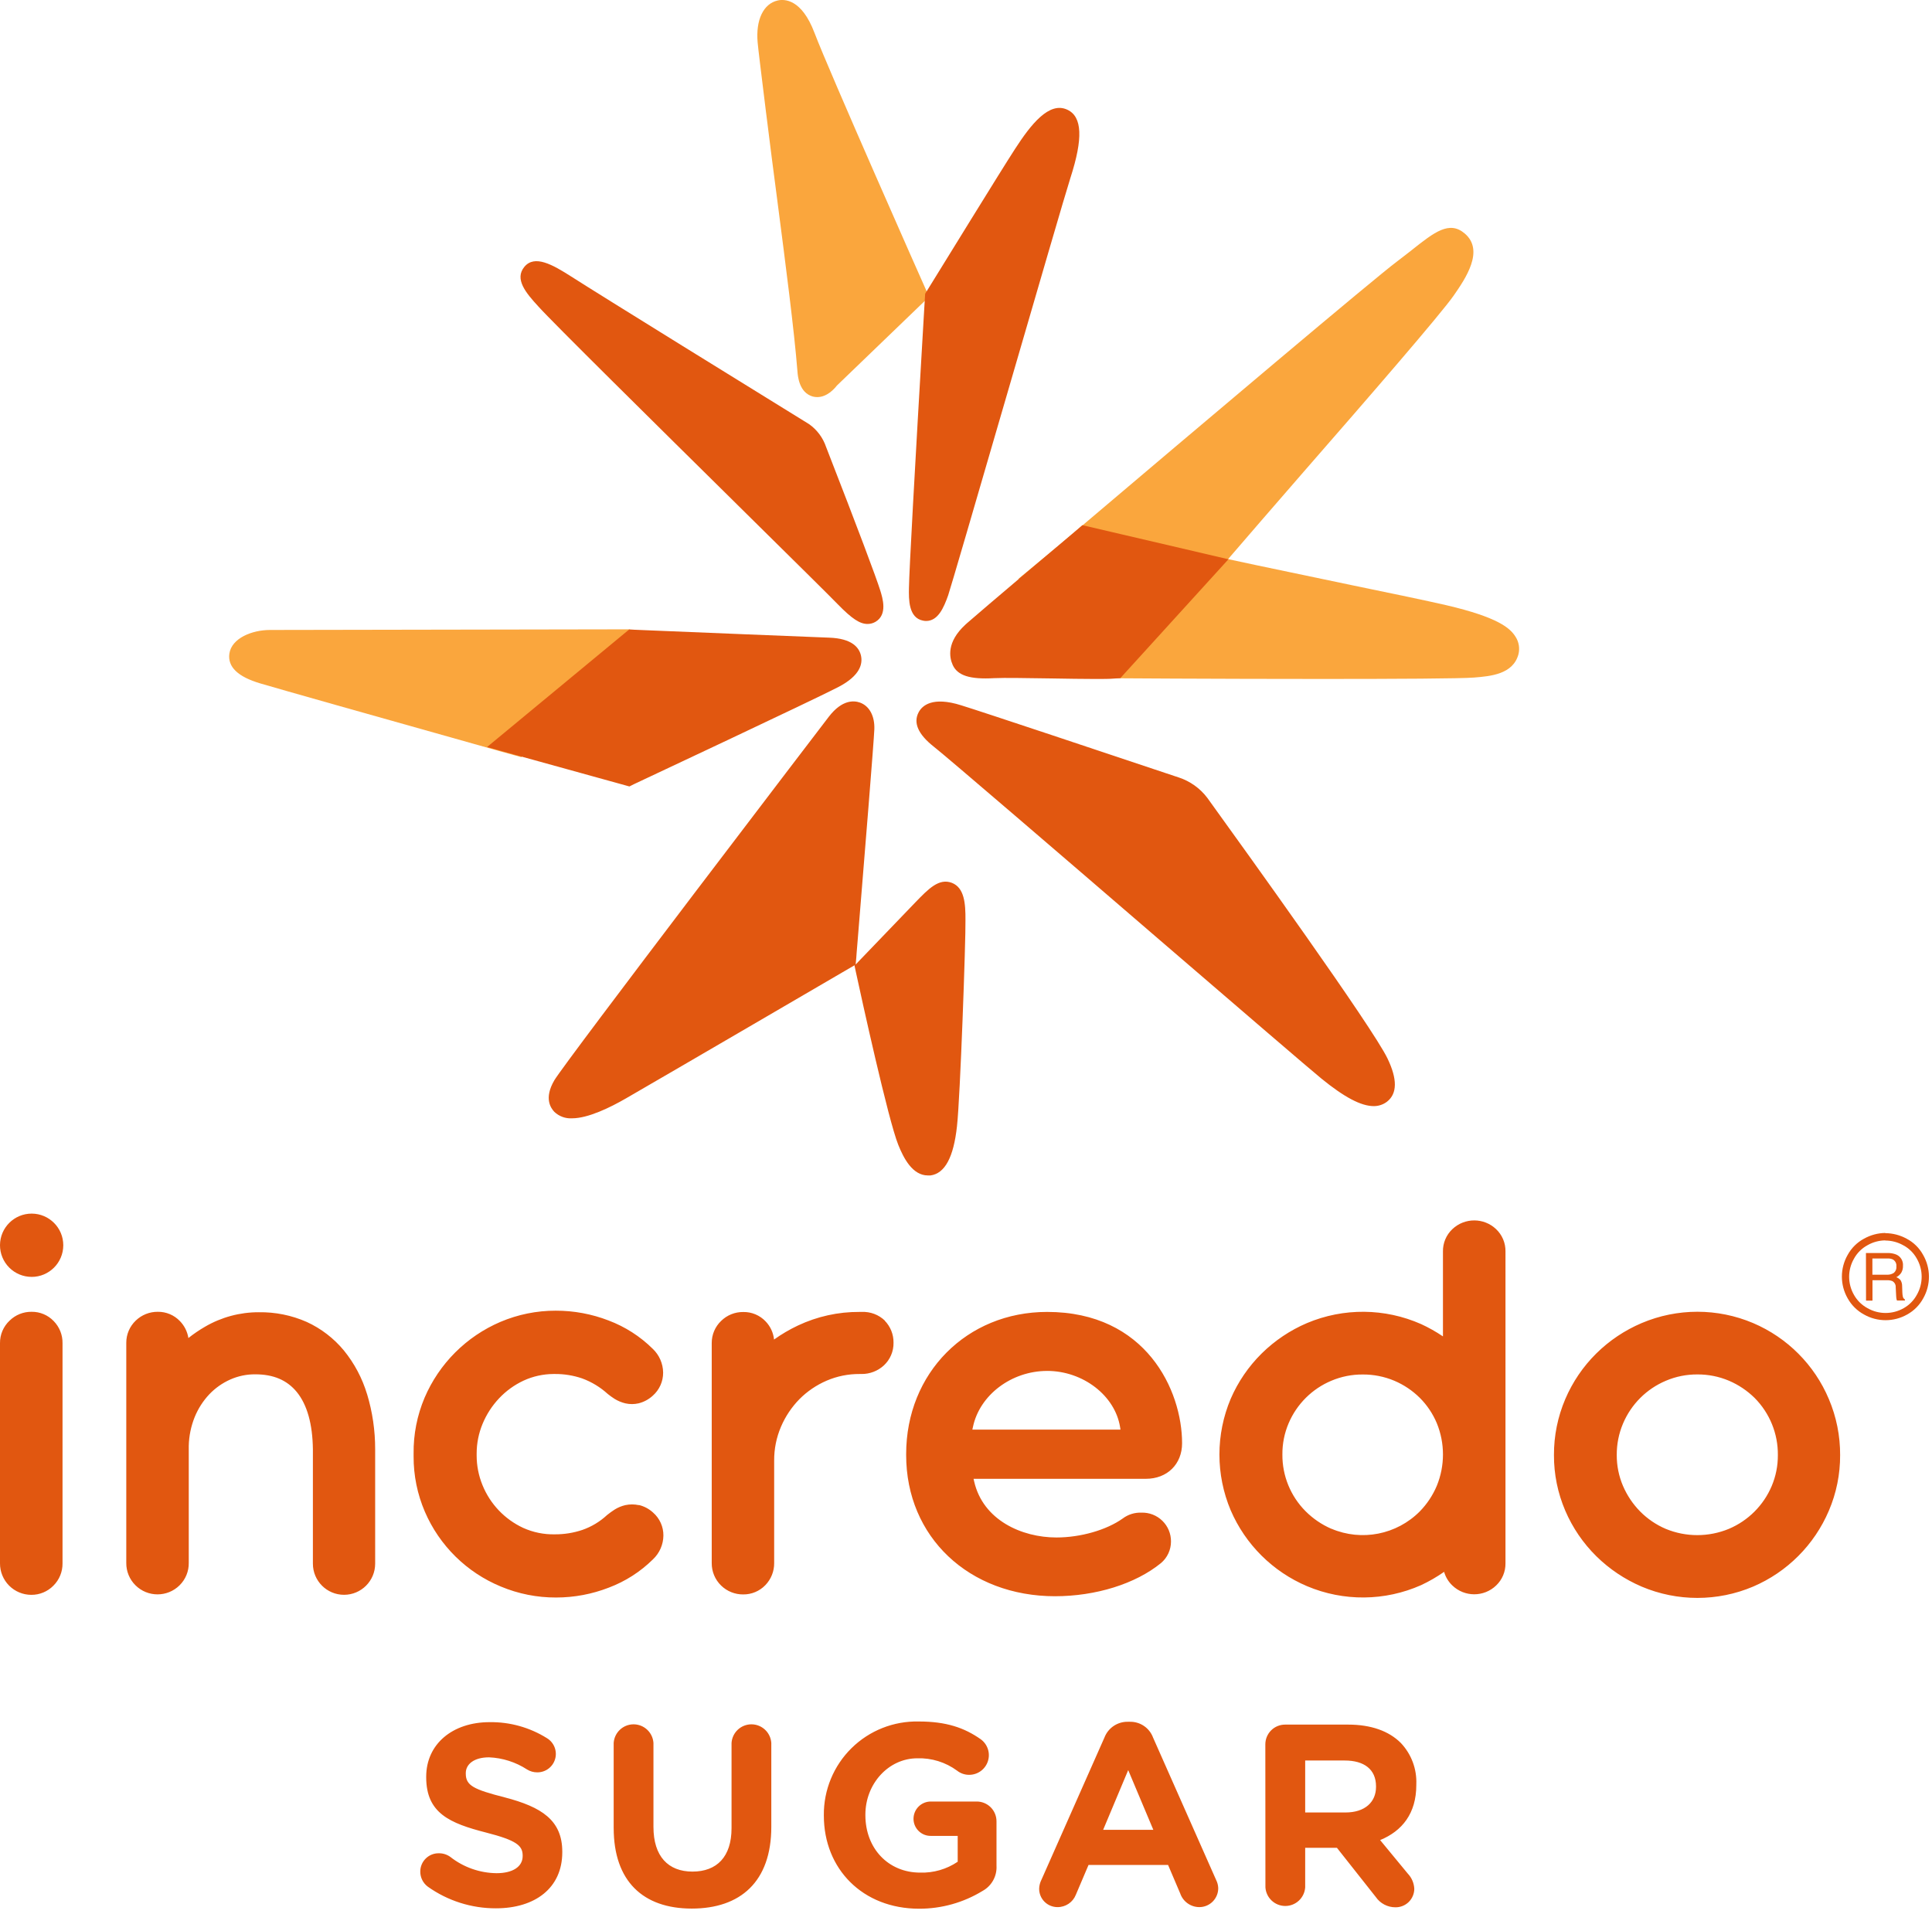
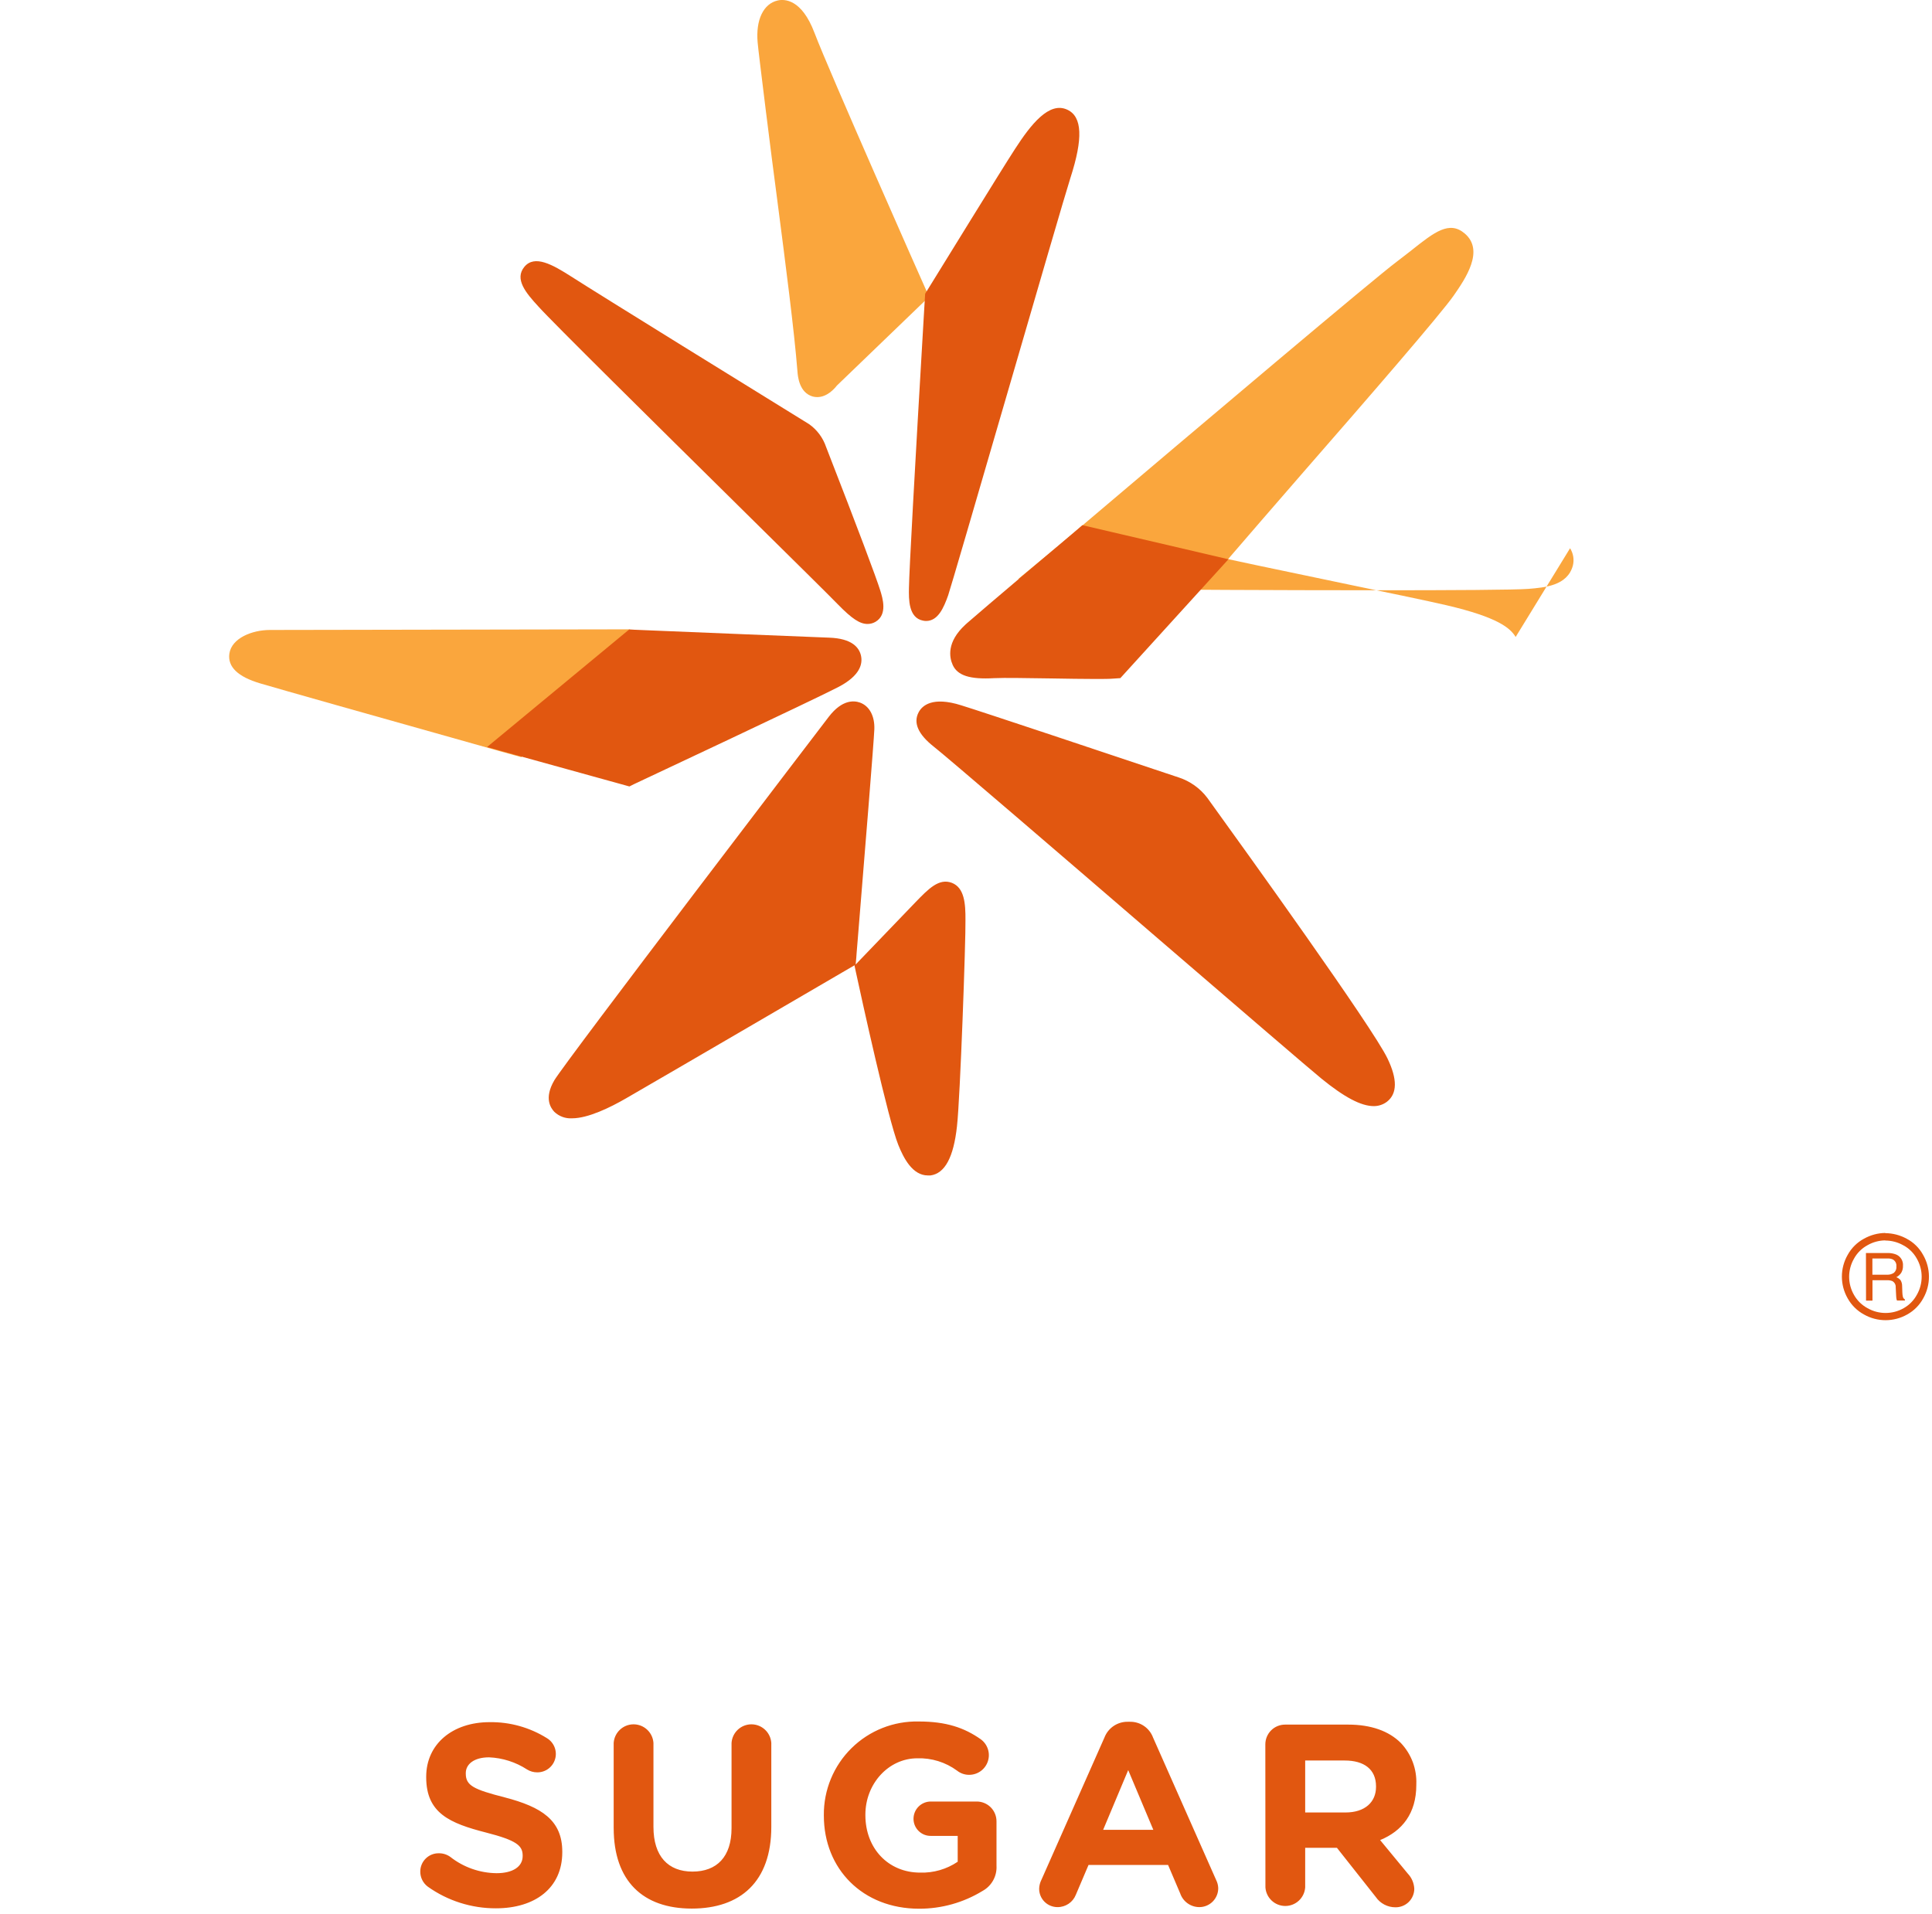
<svg xmlns="http://www.w3.org/2000/svg" width="110" height="109" viewBox="0 0 110 109">
  <g fill="none" fill-rule="evenodd">
    <g fill-rule="nonzero">
      <g>
        <g>
-           <path fill="#E15710" d="M20.9 79.391c-.273-.908-.72-1.754-1.319-2.49-.574-.694-1.297-1.25-2.116-1.626-.859-.379-1.79-.568-2.73-.553-1.074-.003-2.13.281-3.059.823-.332.192-.65.408-.95.646-.057-.364-.226-.702-.484-.966-.328-.343-.783-.534-1.258-.528-.469-.004-.92.176-1.258.503-.343.328-.537.783-.536 1.258v12.537c-.006.477.182.936.521 1.273.696.692 1.82.692 2.516 0 .34-.337.527-.796.52-1.273v-6.667c.014-.562.128-1.117.338-1.638.195-.479.476-.917.83-1.294.339-.356.744-.642 1.193-.842.449-.2.935-.301 1.426-.297 1.037 0 1.807.33 2.363 1.006.591.725.9 1.824.918 3.27v6.507c0 .979.794 1.772 1.772 1.772.98 0 1.773-.793 1.773-1.772V82.52c.002-1.062-.153-2.118-.46-3.135v.005zM36.37 85.706c-.253-.055-.515-.055-.768 0-.214.05-.42.135-.606.252-.149.096-.292.199-.43.31-.406.378-.885.667-1.41.85-.506.17-1.037.254-1.572.251-.618.013-1.232-.113-1.796-.367-1.053-.489-1.881-1.36-2.317-2.435-.22-.537-.333-1.111-.332-1.691v-.103c-.001-.582.114-1.159.337-1.696.223-.538.541-1.03.941-1.454.396-.42.868-.762 1.391-1.006.533-.246 1.112-.374 1.699-.378h.088c.527-.004 1.05.081 1.55.252.538.197 1.032.497 1.456.883.126.1.252.194.395.284.188.115.393.2.606.252.249.057.507.057.755 0 .302-.075.58-.225.81-.436.378-.333.593-.814.589-1.318-.007-.511-.22-.999-.591-1.35-.716-.71-1.574-1.259-2.516-1.614-.958-.37-1.977-.56-3.004-.558-1.084-.003-2.157.215-3.155.639-1.94.83-3.485 2.375-4.315 4.315-.426 1.007-.64 2.091-.626 3.185v.153c-.006 1.085.213 2.159.641 3.155.83 1.93 2.381 3.458 4.323 4.26.998.418 2.07.631 3.152.626 1.026 0 2.043-.191 2.999-.563.943-.355 1.8-.905 2.516-1.613.371-.351.585-.838.591-1.349.006-.503-.21-.983-.589-1.313-.228-.21-.506-.357-.807-.43l-.005.007zM50.39 75.208c-.355-.346-.838-.528-1.333-.504h-.123c-1.21-.007-2.405.257-3.5.773-.477.225-.933.493-1.363.8-.04-.388-.208-.751-.478-1.032-.33-.35-.792-.545-1.273-.536-.47-.006-.923.175-1.258.504-.345.327-.54.782-.539 1.258v12.536c-.004.482.19.945.536 1.28.337.328.79.508 1.258.504.474.004.93-.187 1.258-.528.327-.337.508-.789.503-1.258v-5.84c-.004-.66.128-1.315.388-1.922.25-.586.608-1.12 1.054-1.575.444-.445.968-.8 1.545-1.049.593-.255 1.233-.384 1.88-.38h.115c.465.003.914-.17 1.258-.483.362-.333.565-.806.556-1.298.007-.47-.175-.923-.503-1.258l.02.008zM85.178 69.987c-.697-.658-1.786-.658-2.483 0-.351.33-.547.792-.539 1.273v4.838c-.394-.267-.81-.501-1.242-.7-2.065-.914-4.415-.936-6.496-.06-.964.411-1.842 1-2.587 1.736-.746.739-1.344 1.613-1.76 2.577-.856 2.03-.856 4.32 0 6.35.838 1.946 2.395 3.493 4.347 4.32 2.08.879 4.432.857 6.496-.06.457-.214.894-.467 1.308-.756.083.295.244.561.465.773.698.674 1.804.674 2.501 0 .343-.328.534-.784.528-1.258V71.26c.008-.481-.188-.943-.538-1.273zM75.796 87.05c-.544-.237-1.039-.574-1.459-.994-.855-.857-1.332-2.02-1.323-3.23-.006-.611.115-1.217.354-1.78.464-1.093 1.336-1.962 2.43-2.422.566-.24 1.174-.361 1.787-.357.62-.005 1.233.117 1.804.357.542.23 1.034.561 1.452.976.412.413.74.903.966 1.442.466 1.14.466 2.419 0 3.56-.228.543-.557 1.038-.969 1.46-1.317 1.326-3.31 1.718-5.032.988h-.01zM104.128 79.668c-.82-1.95-2.369-3.502-4.315-4.33-2.026-.858-4.314-.858-6.34 0-.966.41-1.846.998-2.591 1.736-.75.743-1.348 1.624-1.762 2.594-.43 1.008-.649 2.092-.644 3.188-.005 1.089.215 2.167.644 3.167.415.968 1.013 1.846 1.762 2.587.746.736 1.624 1.324 2.588 1.736 2.027.858 4.316.858 6.343 0 1.942-.83 3.488-2.379 4.315-4.323.428-1 .646-2.079.641-3.167.005-1.095-.213-2.18-.641-3.188zm-2.904 3.188c.004.605-.115 1.204-.35 1.761-.465 1.1-1.34 1.975-2.44 2.44-1.151.476-2.444.476-3.595 0-.544-.232-1.038-.568-1.454-.988-.414-.42-.746-.915-.979-1.457-.238-.557-.358-1.156-.355-1.761-.004-.614.116-1.221.355-1.786.465-1.103 1.342-1.98 2.446-2.443.564-.24 1.172-.362 1.786-.358.618-.005 1.232.117 1.801.358.545.232 1.04.565 1.462.98.857.863 1.334 2.033 1.323 3.249v.005zM1.804 74.697c-.47-.007-.923.174-1.258.503-.354.332-.552.798-.546 1.283V89.02c-.003.474.183.93.517 1.267.335.337.79.527 1.264.527.473.004.927-.184 1.258-.521.34-.336.527-.796.521-1.273V76.483c.007-.47-.174-.922-.503-1.258-.328-.343-.784-.534-1.258-.528h.005zM1.801 72.71c.994 0 1.8-.806 1.802-1.8.001-.994-.803-1.8-1.797-1.804-.993-.002-1.802.8-1.806 1.794-.002.48.187.94.525 1.279.338.34.797.53 1.276.53zM60.08 90.894c-4.917 0-8.487-3.381-8.487-8.036v-.06c0-4.614 3.45-8.094 8.026-8.094 5.636 0 7.684 4.471 7.684 7.478 0 1.192-.848 2.025-2.06 2.025H55.43l.035.153c.504 2.202 2.712 3.188 4.685 3.188 1.371 0 2.855-.425 3.774-1.082.307-.23.683-.347 1.067-.332.443-.014.873.154 1.19.465.318.31.494.737.49 1.18 0 .475-.21.926-.574 1.23-1.446 1.178-3.7 1.885-6.038 1.885h.02zm-.46-12.83c-2.029 0-3.845 1.37-4.225 3.192l-.033.15h8.433l-.022-.143c-.287-1.796-2.111-3.2-4.154-3.2z" transform="translate(-60 -34) translate(60 34)" />
-           <path fill="#FAA63D" d="M46.373 1.87C45.643-.064 44.657-.06 44.28.027c-.813.183-1.258 1.1-1.143 2.392.026.315.204 1.761.473 3.943l.028.216c.186 1.525.405 3.2.617 4.82.475 3.661.966 7.445 1.147 9.732.022.302.098 1.228.875 1.45.082.02.167.032.252.032.556 0 .969-.463 1.12-.657l5.034-4.848.083-.503-.093-.211c-.05-.101-5.5-12.401-6.3-14.525zM86.295 36.27c-.304-.504-1.006-1.12-3.935-1.805-1.084-.251-3.019-.654-5.266-1.117-2.367-.503-4.991-1.034-7.172-1.51 1.006-1.174 2.631-3.046 4.324-4.996 3.666-4.199 7.807-8.98 8.527-10.02.661-.954 1.76-2.554.626-3.523-.878-.755-1.733-.08-3.019.94l-.088.071c-.251.192-.503.393-.755.582-1.283.958-10.866 9.057-18.68 15.681l-.627.531-2.264 1.87 7.271.422-.13.163h.216l-.7 1.072-4.808 3.92 2.41.058c.62.015 7.297.053 13.108.053 4.152 0 7.857-.02 8.59-.08.935-.076 2.219-.18 2.53-1.32.086-.338.029-.697-.158-.993zM15.37 35.872c-1.027 0-2.184.473-2.31 1.346-.108.754.483 1.32 1.761 1.698 1.278.377 5.865 1.673 13.717 3.882l.755.209.392.108.87-.755 5.299-6.524-20.484.036z" transform="translate(-60 -34) translate(60 34)" />
+           <path fill="#FAA63D" d="M46.373 1.87C45.643-.064 44.657-.06 44.28.027c-.813.183-1.258 1.1-1.143 2.392.026.315.204 1.761.473 3.943l.028.216c.186 1.525.405 3.2.617 4.82.475 3.661.966 7.445 1.147 9.732.022.302.098 1.228.875 1.45.082.02.167.032.252.032.556 0 .969-.463 1.12-.657l5.034-4.848.083-.503-.093-.211c-.05-.101-5.5-12.401-6.3-14.525zM86.295 36.27c-.304-.504-1.006-1.12-3.935-1.805-1.084-.251-3.019-.654-5.266-1.117-2.367-.503-4.991-1.034-7.172-1.51 1.006-1.174 2.631-3.046 4.324-4.996 3.666-4.199 7.807-8.98 8.527-10.02.661-.954 1.76-2.554.626-3.523-.878-.755-1.733-.08-3.019.94l-.088.071c-.251.192-.503.393-.755.582-1.283.958-10.866 9.057-18.68 15.681l-.627.531-2.264 1.87 7.271.422-.13.163h.216c.62.015 7.297.053 13.108.053 4.152 0 7.857-.02 8.59-.08.935-.076 2.219-.18 2.53-1.32.086-.338.029-.697-.158-.993zM15.37 35.872c-1.027 0-2.184.473-2.31 1.346-.108.754.483 1.32 1.761 1.698 1.278.377 5.865 1.673 13.717 3.882l.755.209.392.108.87-.755 5.299-6.524-20.484.036z" transform="translate(-60 -34) translate(60 34)" />
          <path fill="#E15710" d="M41.99 28.75l.931.92c2.332 2.302 4.348 4.292 4.78 4.74.808.828 1.258 1.12 1.693 1.12.16 0 .318-.042.456-.124.694-.412.405-1.343.267-1.789-.237-.754-1.258-3.48-3.047-8.073l-.035-.09c-.177-.525-.515-.98-.967-1.301l-.065-.04c-2.767-1.706-11.898-7.35-13.475-8.364-1.074-.686-2.086-1.257-2.67-.558-.583.7.086 1.49.798 2.264.765.858 6.624 6.645 11.334 11.294zM52.557 35.34c.056.014.113.02.171.02.68 0 1.006-.754 1.258-1.466.156-.468 1.53-5.183 3.117-10.642l.174-.596c1.683-5.787 3.424-11.775 3.67-12.532.725-2.242.672-3.474-.168-3.872-1.04-.503-2.09.843-2.984 2.224-.755 1.155-4.292 6.916-4.997 8.05l-.123.2-.053.855c-.56 9.518-.853 14.866-.87 15.893-.013.647-.03 1.71.805 1.867zM54.2 50.273c-.737-.285-1.336.337-2.093 1.12-1.165 1.21-3.168 3.297-3.168 3.297l-.221.232.035-.385c0-.078.035-.433.078-.981.397-4.853.926-11.38.95-12.024.029-.754-.278-1.333-.822-1.527-.337-.118-1.006-.176-1.76.795-.22.285-15.026 19.672-15.637 20.714-.612 1.041-.189 1.595 0 1.798.27.257.634.39 1.006.368.916 0 2.176-.617 3.072-1.135 2.43-1.401 12.642-7.364 12.725-7.412l.317-.183-.03.032.088.41c.3 1.387 1.827 8.366 2.403 9.795.302.755.808 1.746 1.686 1.746h.148c.82-.11 1.318-1.03 1.51-2.803.183-1.592.503-10.66.483-11.727.007-.968-.063-1.849-.77-2.13zM78.999 60.273c-.853-1.781-8.071-11.807-10.262-14.844-.413-.545-.983-.95-1.633-1.162l-.237-.078c-3.562-1.192-10.976-3.67-12.134-4.025-1.655-.524-2.231.022-2.428.392-.32.601-.03 1.258.86 1.96.728.569 7.385 6.29 12.734 10.899l.407.35c4.292 3.693 8.346 7.18 8.93 7.653 1.313 1.07 2.264 1.567 2.978 1.567.273.002.538-.086.755-.251.589-.458.596-1.286.03-2.46zM36.09 44.655c.104-.05 10.35-4.856 11.644-5.535 1.258-.655 1.389-1.334 1.286-1.79-.104-.455-.504-.975-1.814-1.02-1.16-.04-8.074-.328-10.346-.42l-.734-.031-.3-.018-8.096 6.698 8.106 2.244.254-.128zM55.048 35.494l-.086.078c-1.074.991-.913 1.86-.72 2.29.275.608.982.832 2.358.754.574-.03 1.94 0 3.27.016.911.015 1.792.03 2.484.03.453 0 .825 0 1.074-.023l.36-.025 6.154-6.768-8.315-1.942-.43.37c-.863.722-5.18 4.37-6.15 5.22zM24.354 107.429c-.268-.202-.426-.518-.425-.853-.002-.28.11-.55.31-.746.198-.197.469-.306.749-.3.233-.003.46.07.649.205.752.592 1.678.918 2.634.929.926 0 1.487-.37 1.487-.974v-.028c0-.573-.355-.868-2.076-1.31-2.075-.531-3.416-1.105-3.416-3.15v-.03c0-1.87 1.51-3.108 3.608-3.108 1.155-.017 2.291.3 3.27.914.404.246.593.732.462 1.186-.131.455-.55.765-1.023.758-.203 0-.401-.056-.573-.163-.647-.42-1.394-.66-2.164-.692-.868 0-1.326.398-1.326.898v.03c0 .677.443.899 2.224 1.354 2.09.546 3.27 1.296 3.27 3.092v.03c0 2.046-1.56 3.193-3.773 3.193-1.393.005-2.753-.427-3.887-1.235zM34.94 104.09v-4.843c.04-.596.536-1.06 1.133-1.06s1.092.464 1.132 1.06v4.78c0 1.678.838 2.546 2.222 2.546 1.383 0 2.224-.838 2.224-2.473v-4.853c.04-.596.534-1.06 1.132-1.06.597 0 1.092.464 1.132 1.06v4.78c0 3.122-1.761 4.652-4.529 4.652-2.767 0-4.445-1.555-4.445-4.589zM46.906 103.386v-.03c-.012-1.43.555-2.805 1.574-3.81 1.018-1.004 2.4-1.552 3.83-1.52 1.56 0 2.59.353 3.523 1.007.395.283.563.788.415 1.25-.147.463-.576.778-1.062.78-.25.003-.495-.08-.692-.236-.654-.482-1.452-.73-2.264-.705-1.648 0-2.959 1.457-2.959 3.208v.03c0 1.885 1.296 3.271 3.12 3.271.76.023 1.507-.193 2.136-.619v-1.472h-1.53c-.26.004-.51-.097-.695-.28-.186-.182-.29-.43-.291-.69 0-.263.103-.514.288-.699.185-.185.436-.289.698-.288h2.604c.302-.003.591.116.805.328.213.213.332.503.33.804v2.516c.037.595-.273 1.158-.795 1.444-1.087.665-2.337 1.015-3.61 1.012-3.216 0-5.425-2.265-5.425-5.301zM59.29 107.051l3.592-8.111c.21-.547.74-.906 1.326-.898h.13c.584-.008 1.109.352 1.312.898l3.592 8.111c.072.142.112.297.119.456.004.287-.108.564-.31.769-.202.205-.477.32-.765.32-.492-.001-.93-.314-1.09-.78l-.69-1.62h-4.53l-.72 1.693c-.168.43-.584.71-1.046.707-.28 0-.549-.112-.745-.311-.197-.2-.304-.47-.299-.75.007-.169.049-.333.123-.484zm6.375-2.858l-1.43-3.399-1.426 3.4h2.856zM72.043 99.335c-.002-.301.116-.59.33-.804.213-.213.503-.33.804-.328h3.578c1.308 0 2.324.367 3.001 1.044.601.634.92 1.484.883 2.357v.038c0 1.62-.807 2.622-2.06 3.137l1.577 1.912c.225.236.355.546.368.87-.004.282-.12.551-.321.747-.203.196-.475.303-.756.298-.447 0-.865-.22-1.117-.589l-2.21-2.797h-1.808v2.251c-.04.596-.535 1.06-1.132 1.06-.598 0-1.093-.464-1.132-1.06l-.005-8.136zm4.563 3.872c1.105 0 1.739-.589 1.739-1.457v-.03c0-.971-.68-1.472-1.781-1.472h-2.252v2.959h2.294zM107.338 70.219c.427.002.846.111 1.22.317.393.206.717.524.931.913.444.764.45 1.706.015 2.475-.21.39-.526.71-.913.924-.765.436-1.703.436-2.468 0-.389-.212-.709-.53-.924-.916-.44-.767-.44-1.709 0-2.476.213-.39.535-.71.926-.92.372-.21.791-.323 1.218-.328l-.005.01zm0 .412c-.353.004-.7.097-1.006.272-.326.176-.595.442-.773.767-.369.64-.369 1.427 0 2.066.18.32.447.58.77.755.638.364 1.42.364 2.058 0 .32-.18.581-.447.755-.77.363-.641.359-1.427-.013-2.063-.18-.322-.45-.585-.777-.755-.308-.172-.654-.262-1.006-.264l-.008-.008z" transform="translate(-60 -34) translate(60 34)" />
          <path fill="#E15710" d="M106.239 71.35h1.227c.172-.005.344.025.503.089.25.11.401.367.378.639.006.139-.028.277-.098.397-.07.106-.167.193-.28.252.093.035.175.093.24.168.062.103.093.22.09.34l.013.365c.002.077.011.154.027.229.012.07.056.132.119.166v.06h-.45c-.015-.028-.025-.057-.031-.088-.011-.07-.018-.142-.02-.214l-.023-.45c.01-.146-.066-.284-.193-.355-.102-.039-.211-.055-.32-.048h-.81v1.16h-.367l-.005-2.71zm1.195 1.236c.14.007.277-.03.395-.106.107-.092.16-.232.143-.372.017-.16-.063-.315-.204-.393-.091-.04-.192-.059-.292-.052h-.87v.923h.828z" transform="translate(-60 -34) translate(60 34)" />
        </g>
      </g>
    </g>
  </g>
</svg>